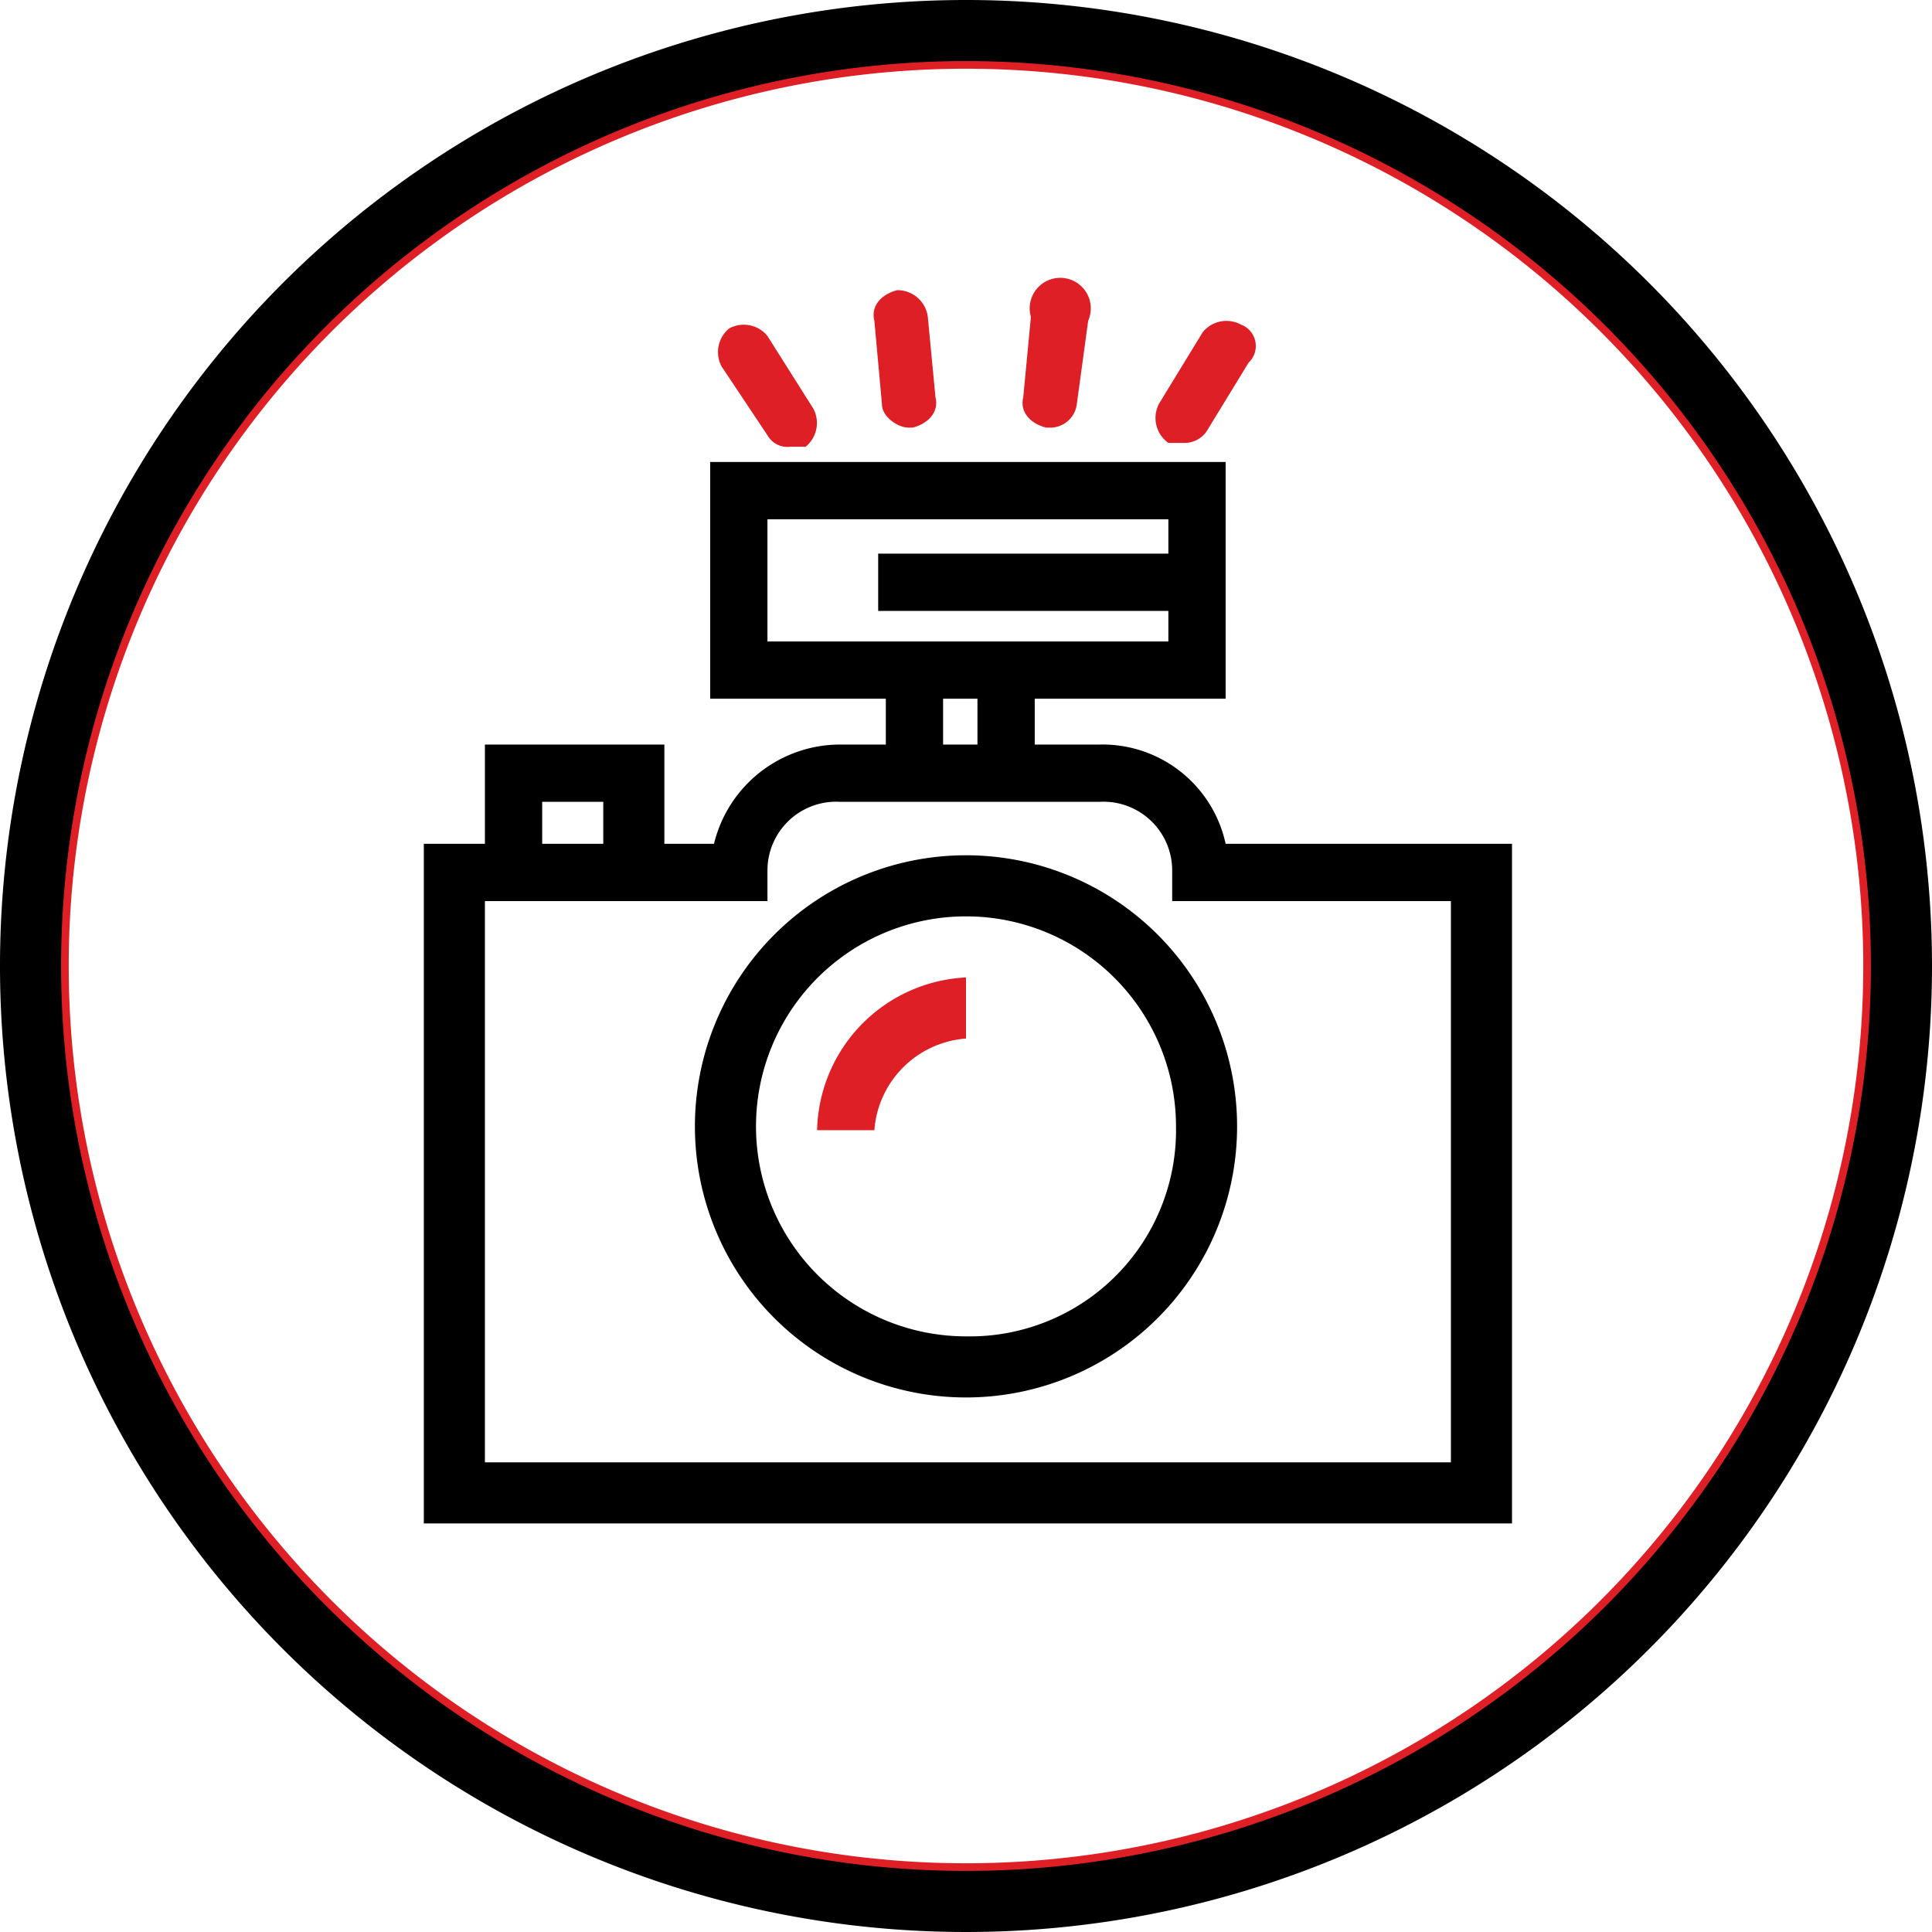
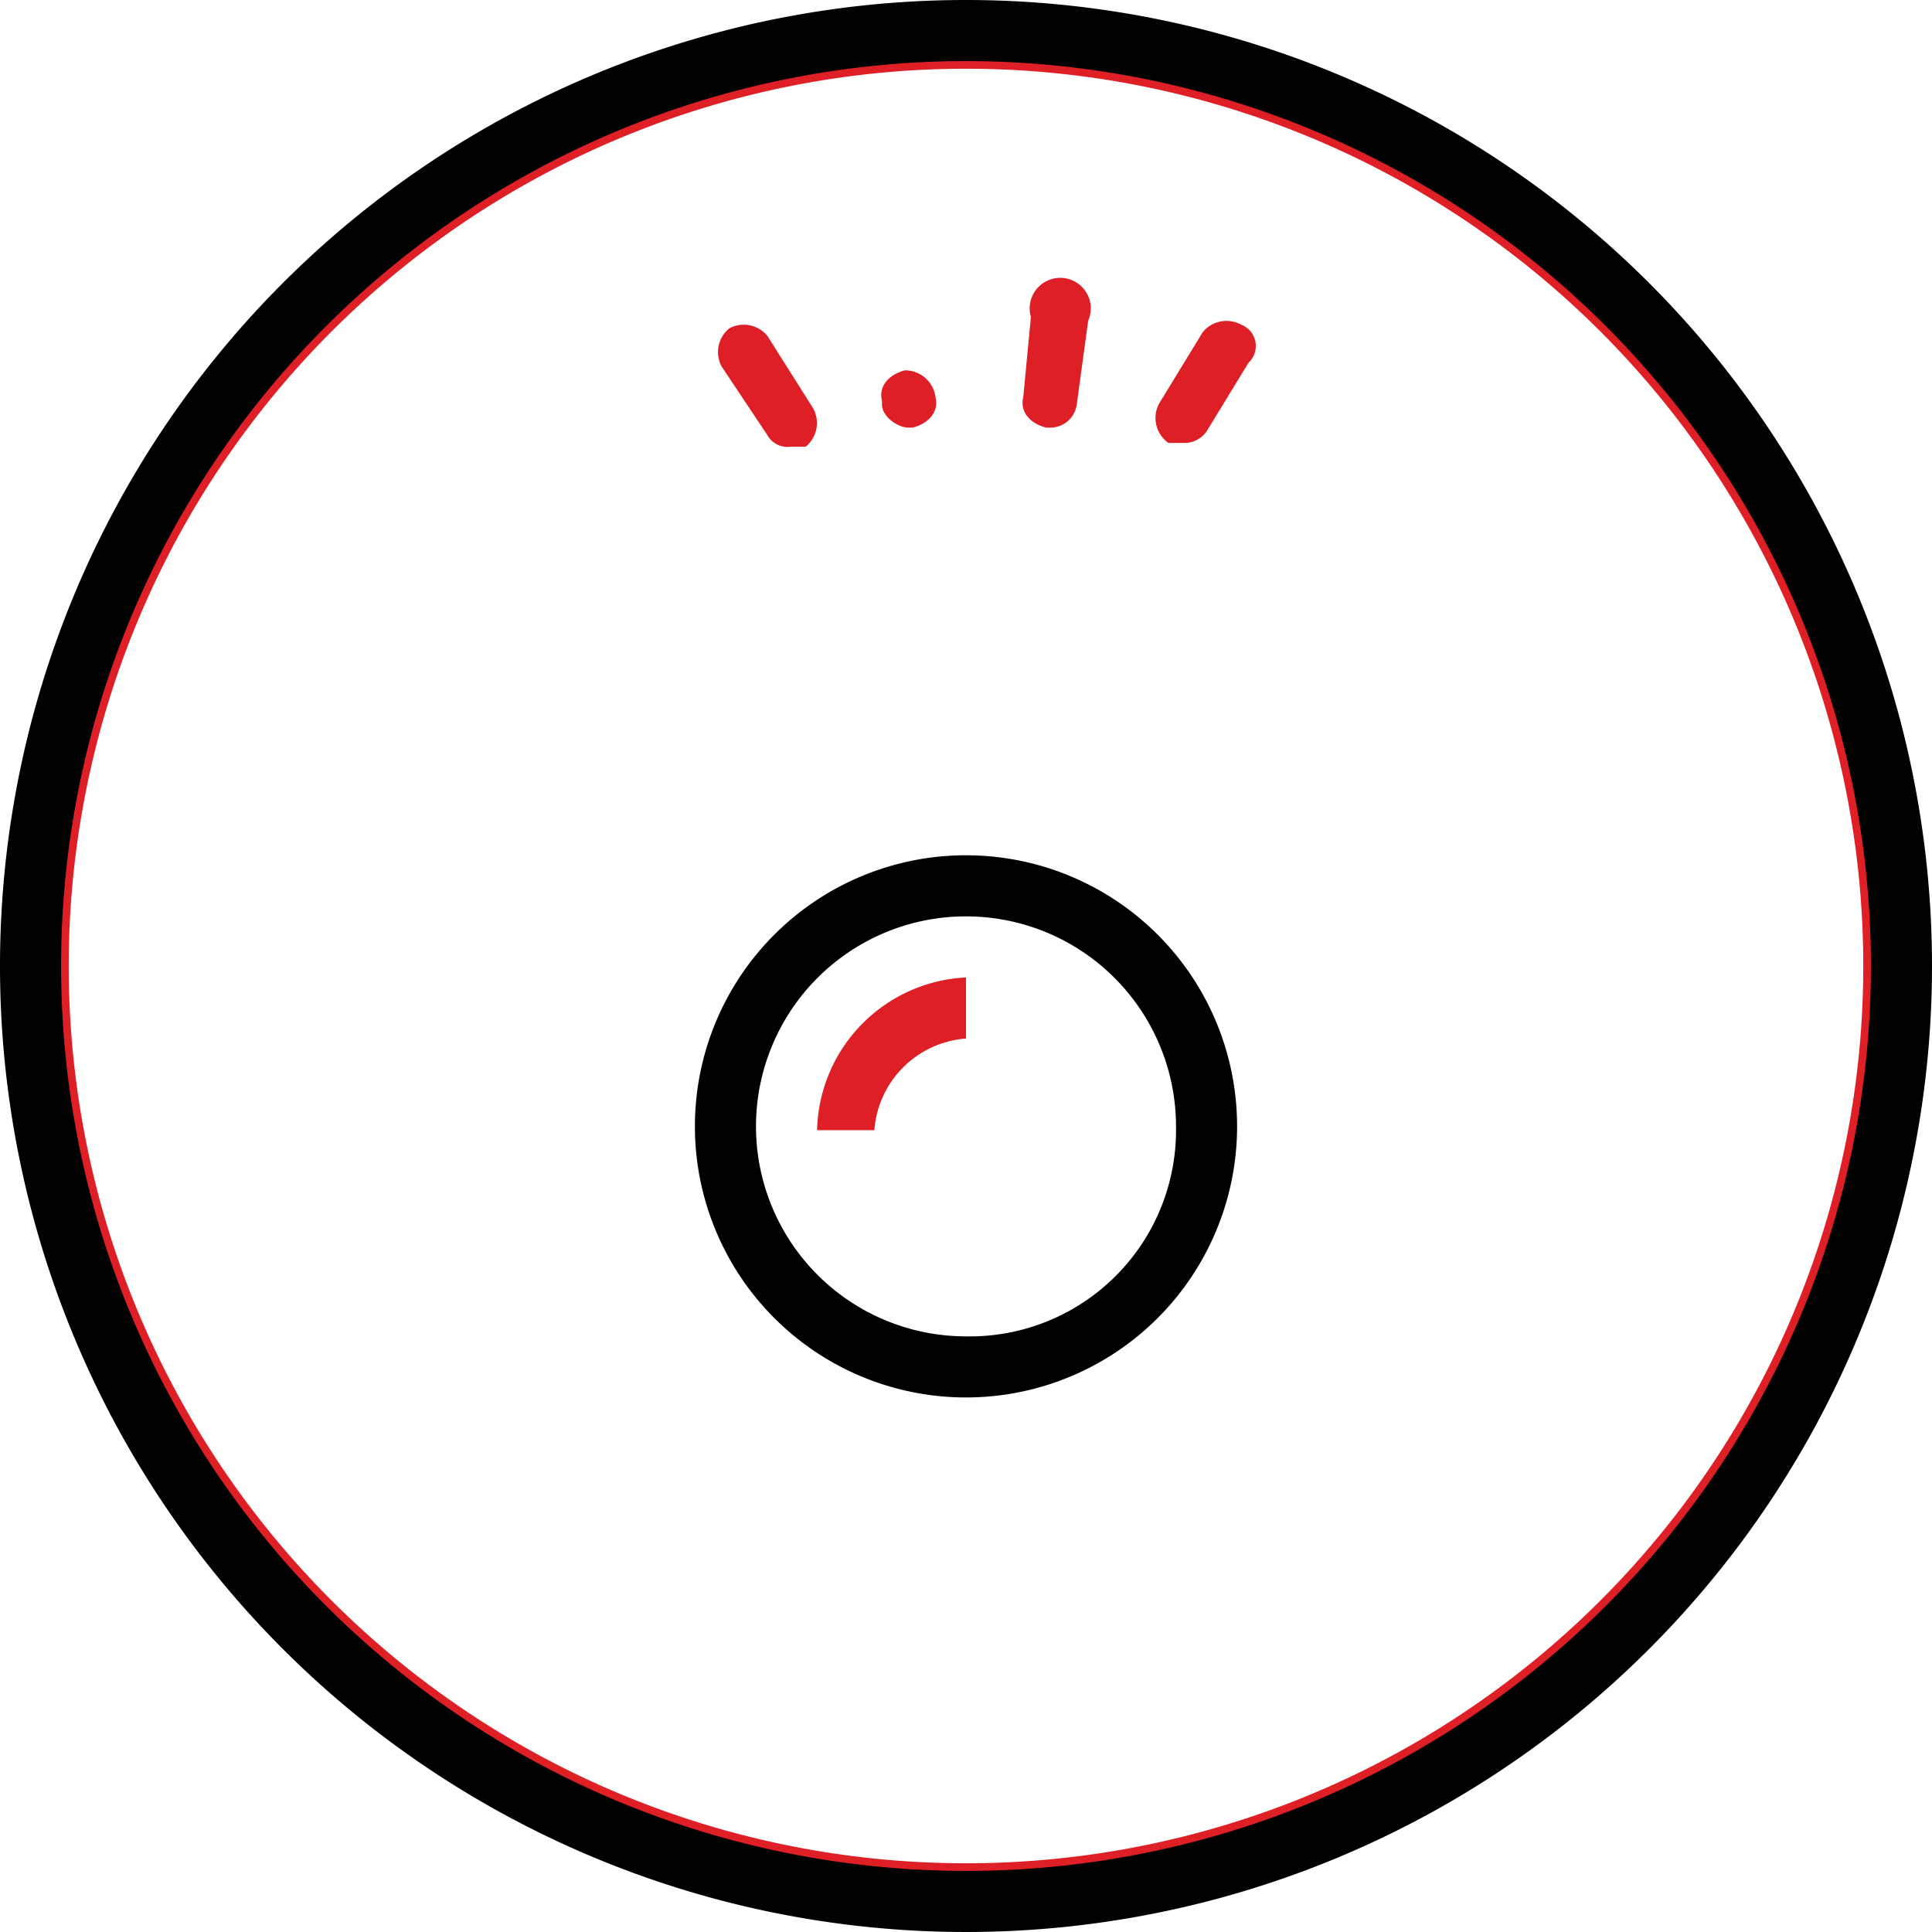
<svg xmlns="http://www.w3.org/2000/svg" viewBox="0 0 50.6 50.6">
  <defs>
    <style>
      .cls-1 {
        fill: #df1f26;
      }

      .cls-2 {
        fill: none;
      }
    </style>
  </defs>
  <title>Chapter Icons</title>
  <g id="_1" data-name="1">
    <path class="cls-1" d="M25.3.2A25.1,25.1,0,1,0,50.4,25.3,25.2,25.2,0,0,0,25.3.2Zm0,48.6A23.5,23.5,0,1,1,48.8,25.3,23.5,23.5,0,0,1,25.3,48.8Z" />
    <g>
      <path class="cls-1" d="M21.4,29.6h1.5a2.6,2.6,0,0,1,2.4-2.4V25.6A4.1,4.1,0,0,0,21.4,29.6Z" />
      <path class="cls-1" d="M20.1,11.4a.6.6,0,0,0,.6.3h.4a.8.8,0,0,0,.2-1L20.1,8.8a.8.8,0,0,0-1-.2.8.8,0,0,0-.2,1Z" />
-       <path class="cls-1" d="M23.1,10.6c0,.3.4.6.7.6h.1c.4-.1.7-.4.6-.8l-.2-2.1a.8.8,0,0,0-.8-.7c-.4.1-.7.4-.6.8Z" />
+       <path class="cls-1" d="M23.1,10.6c0,.3.4.6.7.6h.1c.4-.1.7-.4.6-.8a.8.8,0,0,0-.8-.7c-.4.1-.7.4-.6.8Z" />
      <path class="cls-1" d="M30.6,11.6H31a.7.7,0,0,0,.6-.3l1.1-1.8a.6.6,0,0,0-.2-1,.8.8,0,0,0-1,.2l-1.1,1.8A.8.8,0,0,0,30.6,11.6Z" />
      <path class="cls-1" d="M27.4,11.2h.1a.7.7,0,0,0,.7-.6l.3-2.2A.8.8,0,1,0,27,8.3l-.2,2.1C26.7,10.8,27,11.1,27.4,11.2Z" />
    </g>
    <path class="cls-2" d="M25.3,1.6A23.7,23.7,0,1,0,49,25.3,23.7,23.7,0,0,0,25.3,1.6ZM39.6,39.9H11.1V23.6h0V22.1h1.6V18.8h4.7v3.3h1.3A3.4,3.4,0,0,1,22,19.5h1.2V18.3H18.6V12.1H32.1v6.2h-5v1.2h1.7a3.3,3.3,0,0,1,3.3,2.6h7.5v1.5h0Z" />
-     <polygon class="cls-2" points="30.6 15.8 23 15.8 23 14.3 30.6 14.3 30.6 13.6 20.1 13.6 20.1 16.8 30.6 16.8 30.6 15.8" />
    <rect class="cls-2" x="24.7" y="18.3" width="0.9" height="1.16" />
-     <path class="cls-2" d="M25.3,24a5.5,5.5,0,0,0-5.5,5.5A5.5,5.5,0,0,0,25.3,35a5.4,5.4,0,0,0,5.5-5.5A5.5,5.5,0,0,0,25.3,24Z" />
    <rect class="cls-2" x="14.2" y="20.4" width="1.6" height="1.63" />
    <path class="cls-2" d="M30.7,22.8A1.8,1.8,0,0,0,28.8,21H22a1.8,1.8,0,0,0-1.8,1.8v.8H12.7V38.3H38V23.6H30.7Zm1.7,6.7a7.1,7.1,0,1,1-7.1-7.1A7.1,7.1,0,0,1,32.4,29.5Z" />
    <path d="M25.3,0A25.3,25.3,0,1,0,50.6,25.3,25.3,25.3,0,0,0,25.3,0Zm0,49A23.7,23.7,0,1,1,49,25.3,23.7,23.7,0,0,1,25.3,49Z" />
    <path d="M25.3,22.4a7.1,7.1,0,1,0,7.1,7.1A7.1,7.1,0,0,0,25.3,22.4Zm0,12.6a5.5,5.5,0,0,1-5.5-5.5A5.5,5.5,0,0,1,25.3,24a5.5,5.5,0,0,1,5.5,5.5A5.4,5.4,0,0,1,25.3,35Z" />
-     <path d="M39.6,22.1H32.1a3.3,3.3,0,0,0-3.3-2.6H27.1V18.3h5V12.1H18.6v6.2h4.6v1.2H22a3.4,3.4,0,0,0-3.3,2.6H17.4V19.5H12.7v2.6H11.1v1.5h0V39.9H39.6V23.6h0ZM20.1,16.8V13.6H30.6v.9H23V16h7.6v.8Zm5.5,1.5v1.2h-.9V18.3ZM14.2,21h1.6v1.1H14.2ZM38,38.3H12.7V23.6h7.4v-.8A1.8,1.8,0,0,1,22,21h6.8a1.8,1.8,0,0,1,1.9,1.8v.8H38Z" />
  </g>
</svg>